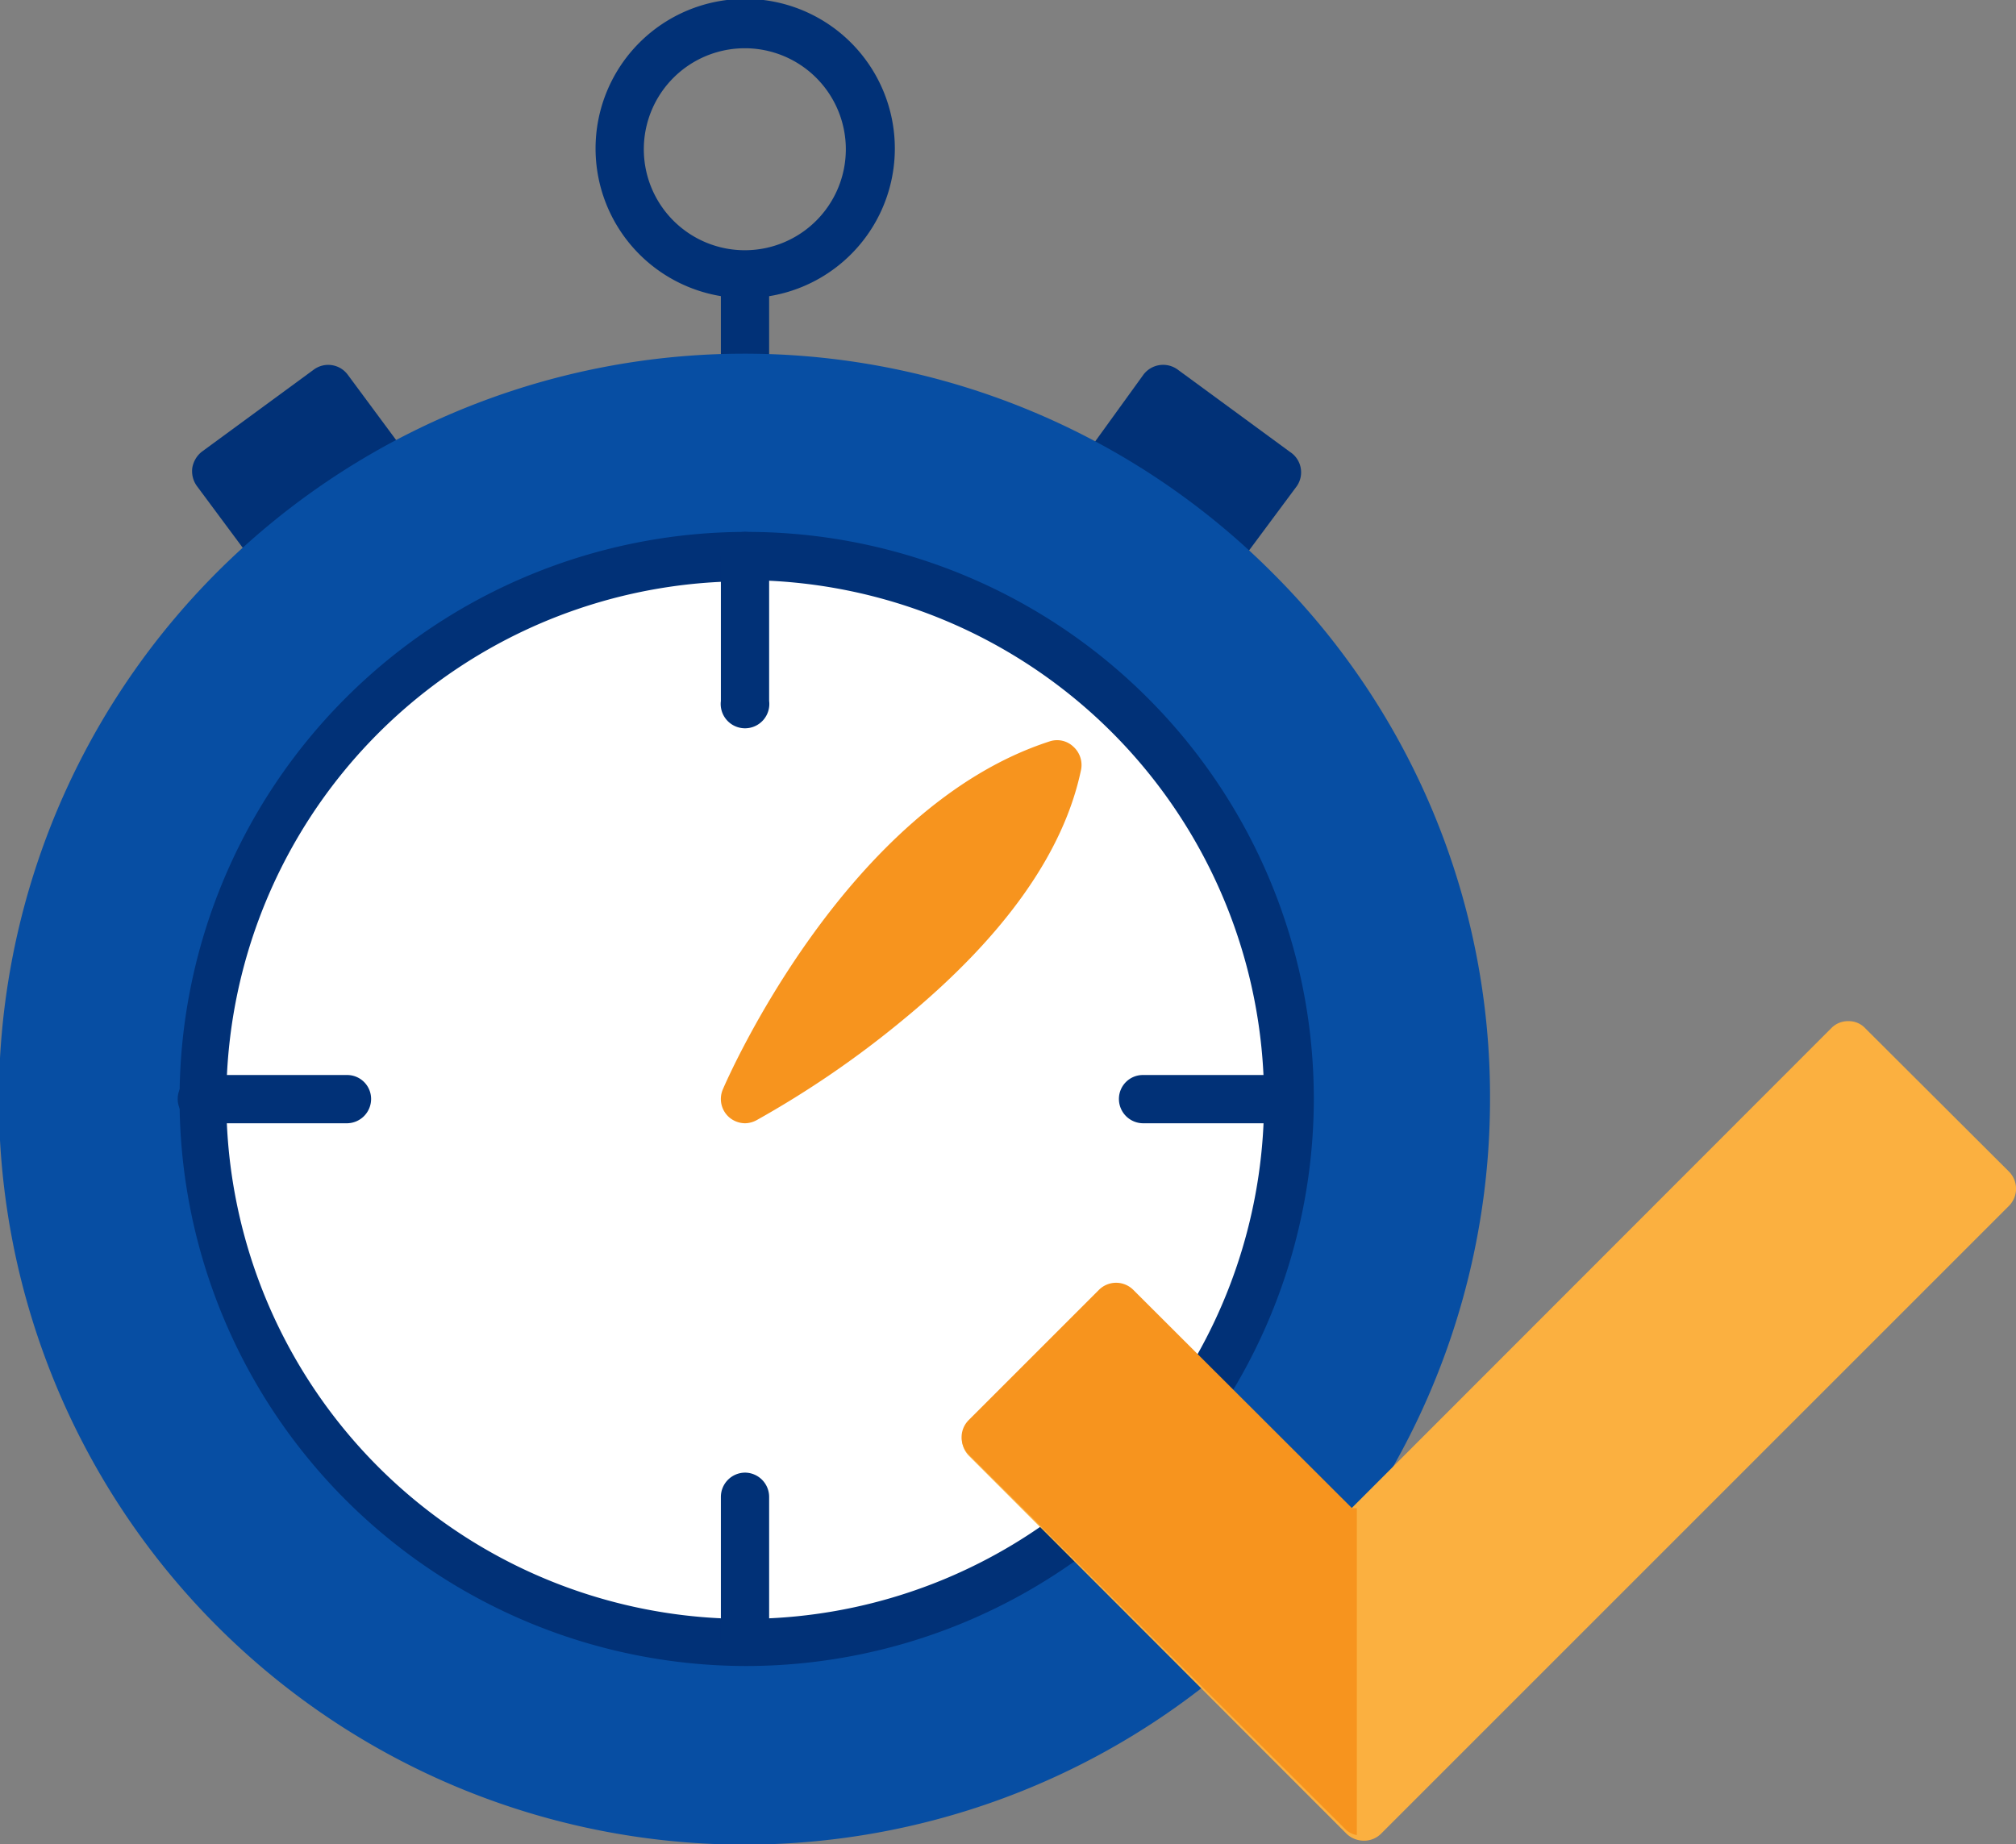
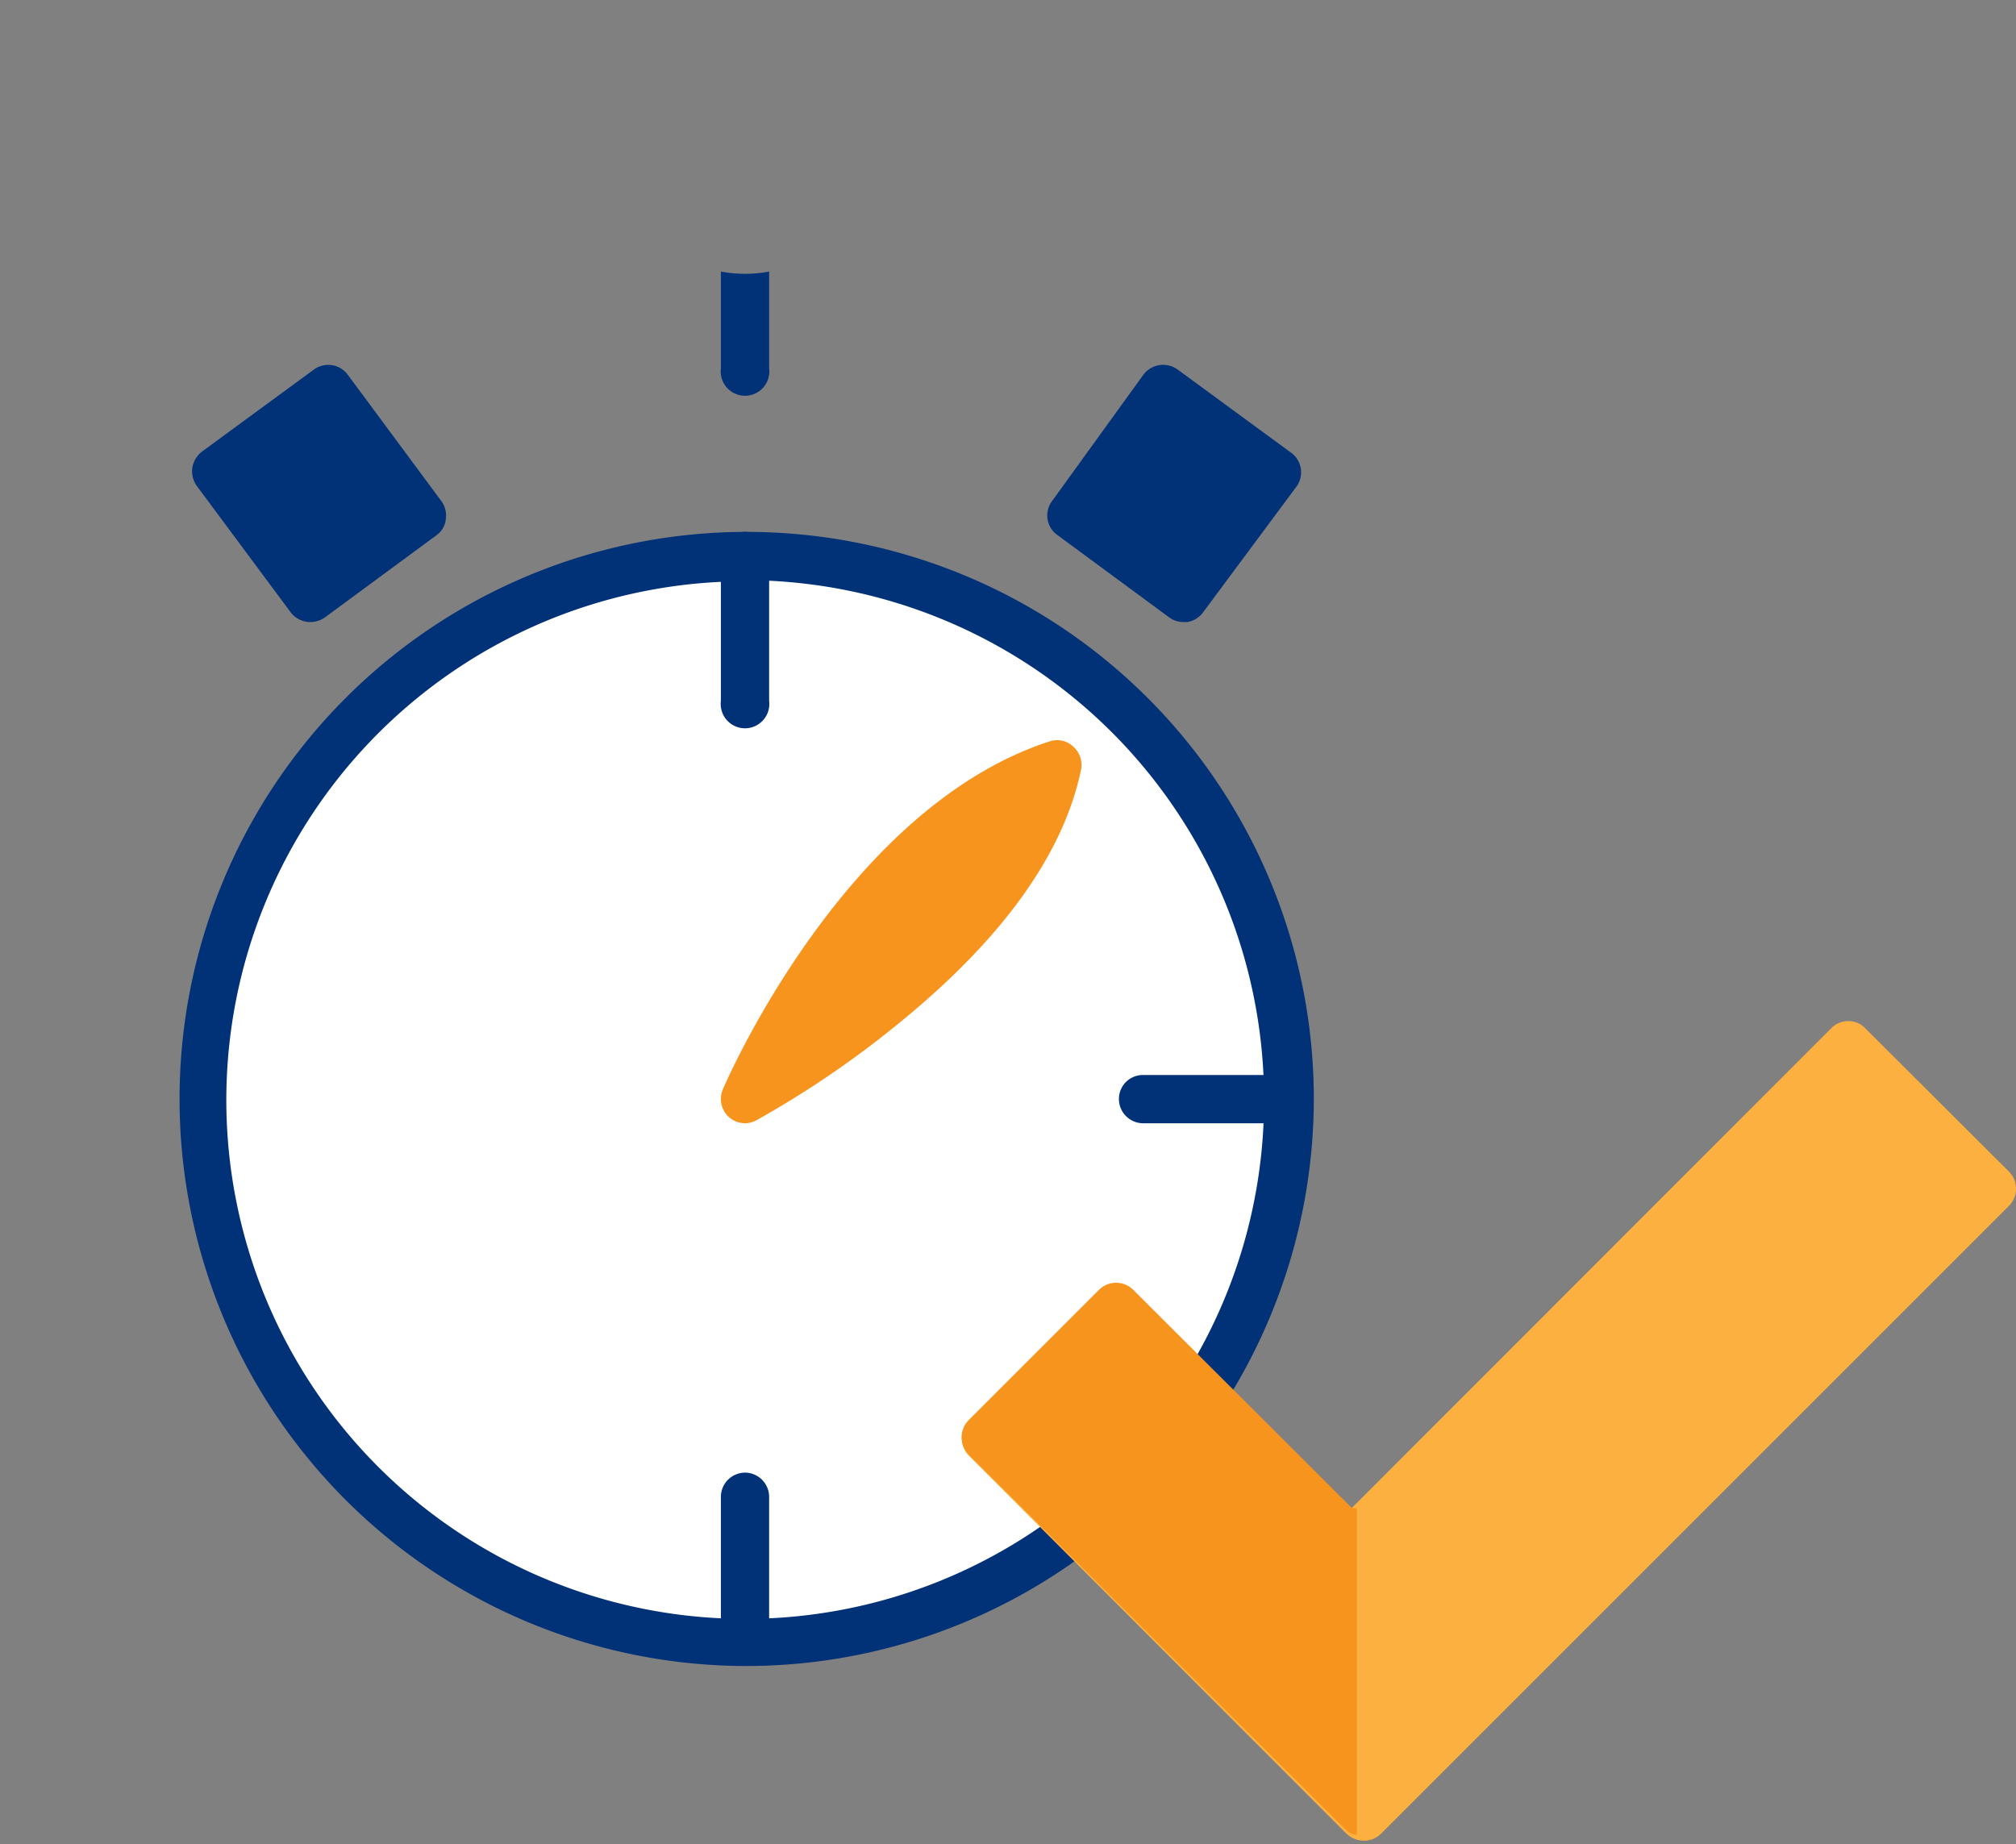
<svg xmlns="http://www.w3.org/2000/svg" id="Layer_1" data-name="Layer 1" viewBox="0 0 53.89 49.3">
  <rect x="0" y="0" width="53.89" height="49.3" fill="#808080" stroke="none" />
  <defs>
    <style>.cls-1{fill:#013177;}.cls-2{fill:#074ea3;}.cls-3{fill:#fff;}.cls-4{fill:#f7941e;}.cls-5{fill:#fbb040;}</style>
  </defs>
  <title>-tiempoliquidacion</title>
  <path class="cls-1" d="M22.8,10.47a3.49,3.49,0,0,1-.65-.06V13a.65.65,0,1,0,1.29,0V10.41A3.39,3.39,0,0,1,22.8,10.47Z" transform="translate(-2.88 -3.15)" />
-   <path class="cls-1" d="M22.8,11.12a4,4,0,1,1,4-4A4,4,0,0,1,22.8,11.12Zm0-6.68a2.7,2.7,0,1,0,2.69,2.69A2.7,2.7,0,0,0,22.8,4.44Z" transform="translate(-2.88 -3.15)" />
  <path class="cls-1" d="M14.68,16.55l-2.51-3.39a.65.65,0,0,0-.9-.13l-3,2.2a.7.7,0,0,0-.25.43.68.68,0,0,0,.12.48l2.51,3.38a.66.66,0,0,0,.52.26.69.69,0,0,0,.39-.12l3-2.21A.6.6,0,0,0,14.8,17,.64.64,0,0,0,14.68,16.55Z" transform="translate(-2.88 -3.15)" />
  <path class="cls-1" d="M37.36,15.23l-3-2.2a.66.66,0,0,0-.91.13L31,16.55a.64.64,0,0,0,.14.9l3,2.21a.64.64,0,0,0,.38.12h.1a.65.65,0,0,0,.42-.26l2.51-3.38A.65.65,0,0,0,37.36,15.23Z" transform="translate(-2.88 -3.15)" />
-   <path class="cls-2" d="M36.88,18.45a19.93,19.93,0,1,0,5.83,14.08A19.75,19.75,0,0,0,36.88,18.45Z" transform="translate(-2.88 -3.15)" />
  <circle class="cls-3" cx="22.8" cy="32.53" r="14.52" transform="translate(-15.86 46.65) rotate(-80.74)" />
  <path class="cls-1" d="M22.8,47.69A15.16,15.16,0,1,1,38,32.53,15.18,15.18,0,0,1,22.8,47.69Zm0-29A13.87,13.87,0,1,0,36.67,32.53,13.89,13.89,0,0,0,22.8,18.66Z" transform="translate(-2.88 -3.15)" />
  <path class="cls-1" d="M22.8,17.37a.65.65,0,0,0-.65.64v3.88a.65.65,0,1,0,1.29,0V18A.64.64,0,0,0,22.8,17.37Z" transform="translate(-2.88 -3.15)" />
  <path class="cls-1" d="M22.8,42.52a.65.65,0,0,0-.65.65v3.88a.65.65,0,0,0,1.29,0V43.17A.65.65,0,0,0,22.8,42.52Z" transform="translate(-2.88 -3.15)" />
  <path class="cls-1" d="M37.31,31.89H33.43a.64.64,0,0,0-.64.64.65.65,0,0,0,.64.65h3.88a.65.65,0,0,0,.65-.65A.64.64,0,0,0,37.31,31.89Z" transform="translate(-2.88 -3.15)" />
-   <path class="cls-1" d="M12.16,31.89H8.28a.64.64,0,0,0-.65.64.65.65,0,0,0,.65.65h3.88a.65.65,0,0,0,.64-.65A.64.64,0,0,0,12.16,31.89Z" transform="translate(-2.88 -3.15)" />
  <path class="cls-4" d="M31.57,23.11a.63.63,0,0,0-.63-.14c-5.44,1.76-8.61,9-8.74,9.31a.65.65,0,0,0,.16.73.66.66,0,0,0,.44.17.67.67,0,0,0,.3-.08A26.15,26.15,0,0,0,27,30.43c2.72-2.23,4.32-4.49,4.78-6.71A.66.66,0,0,0,31.57,23.11Z" transform="translate(-2.88 -3.15)" />
  <path class="cls-5" d="M56.58,34.47l-3.84-3.83a.6.6,0,0,0-.45-.19.62.62,0,0,0-.46.19L39,43.48l-5.82-5.81a.65.65,0,0,0-.91,0l-3.49,3.49a.65.65,0,0,0,0,.91l10.1,10.11a.67.67,0,0,0,.46.18.64.64,0,0,0,.45-.18l16.8-16.8A.65.65,0,0,0,56.58,34.47Z" transform="translate(-2.88 -3.15)" />
  <path class="cls-4" d="M39.15,43.47l-.13,0-5.85-5.84a.65.65,0,0,0-.91,0l-3.49,3.49a.65.65,0,0,0,0,.91l10.05,10a.57.57,0,0,0,.33.18Z" transform="translate(-2.88 -3.15)" />
</svg>